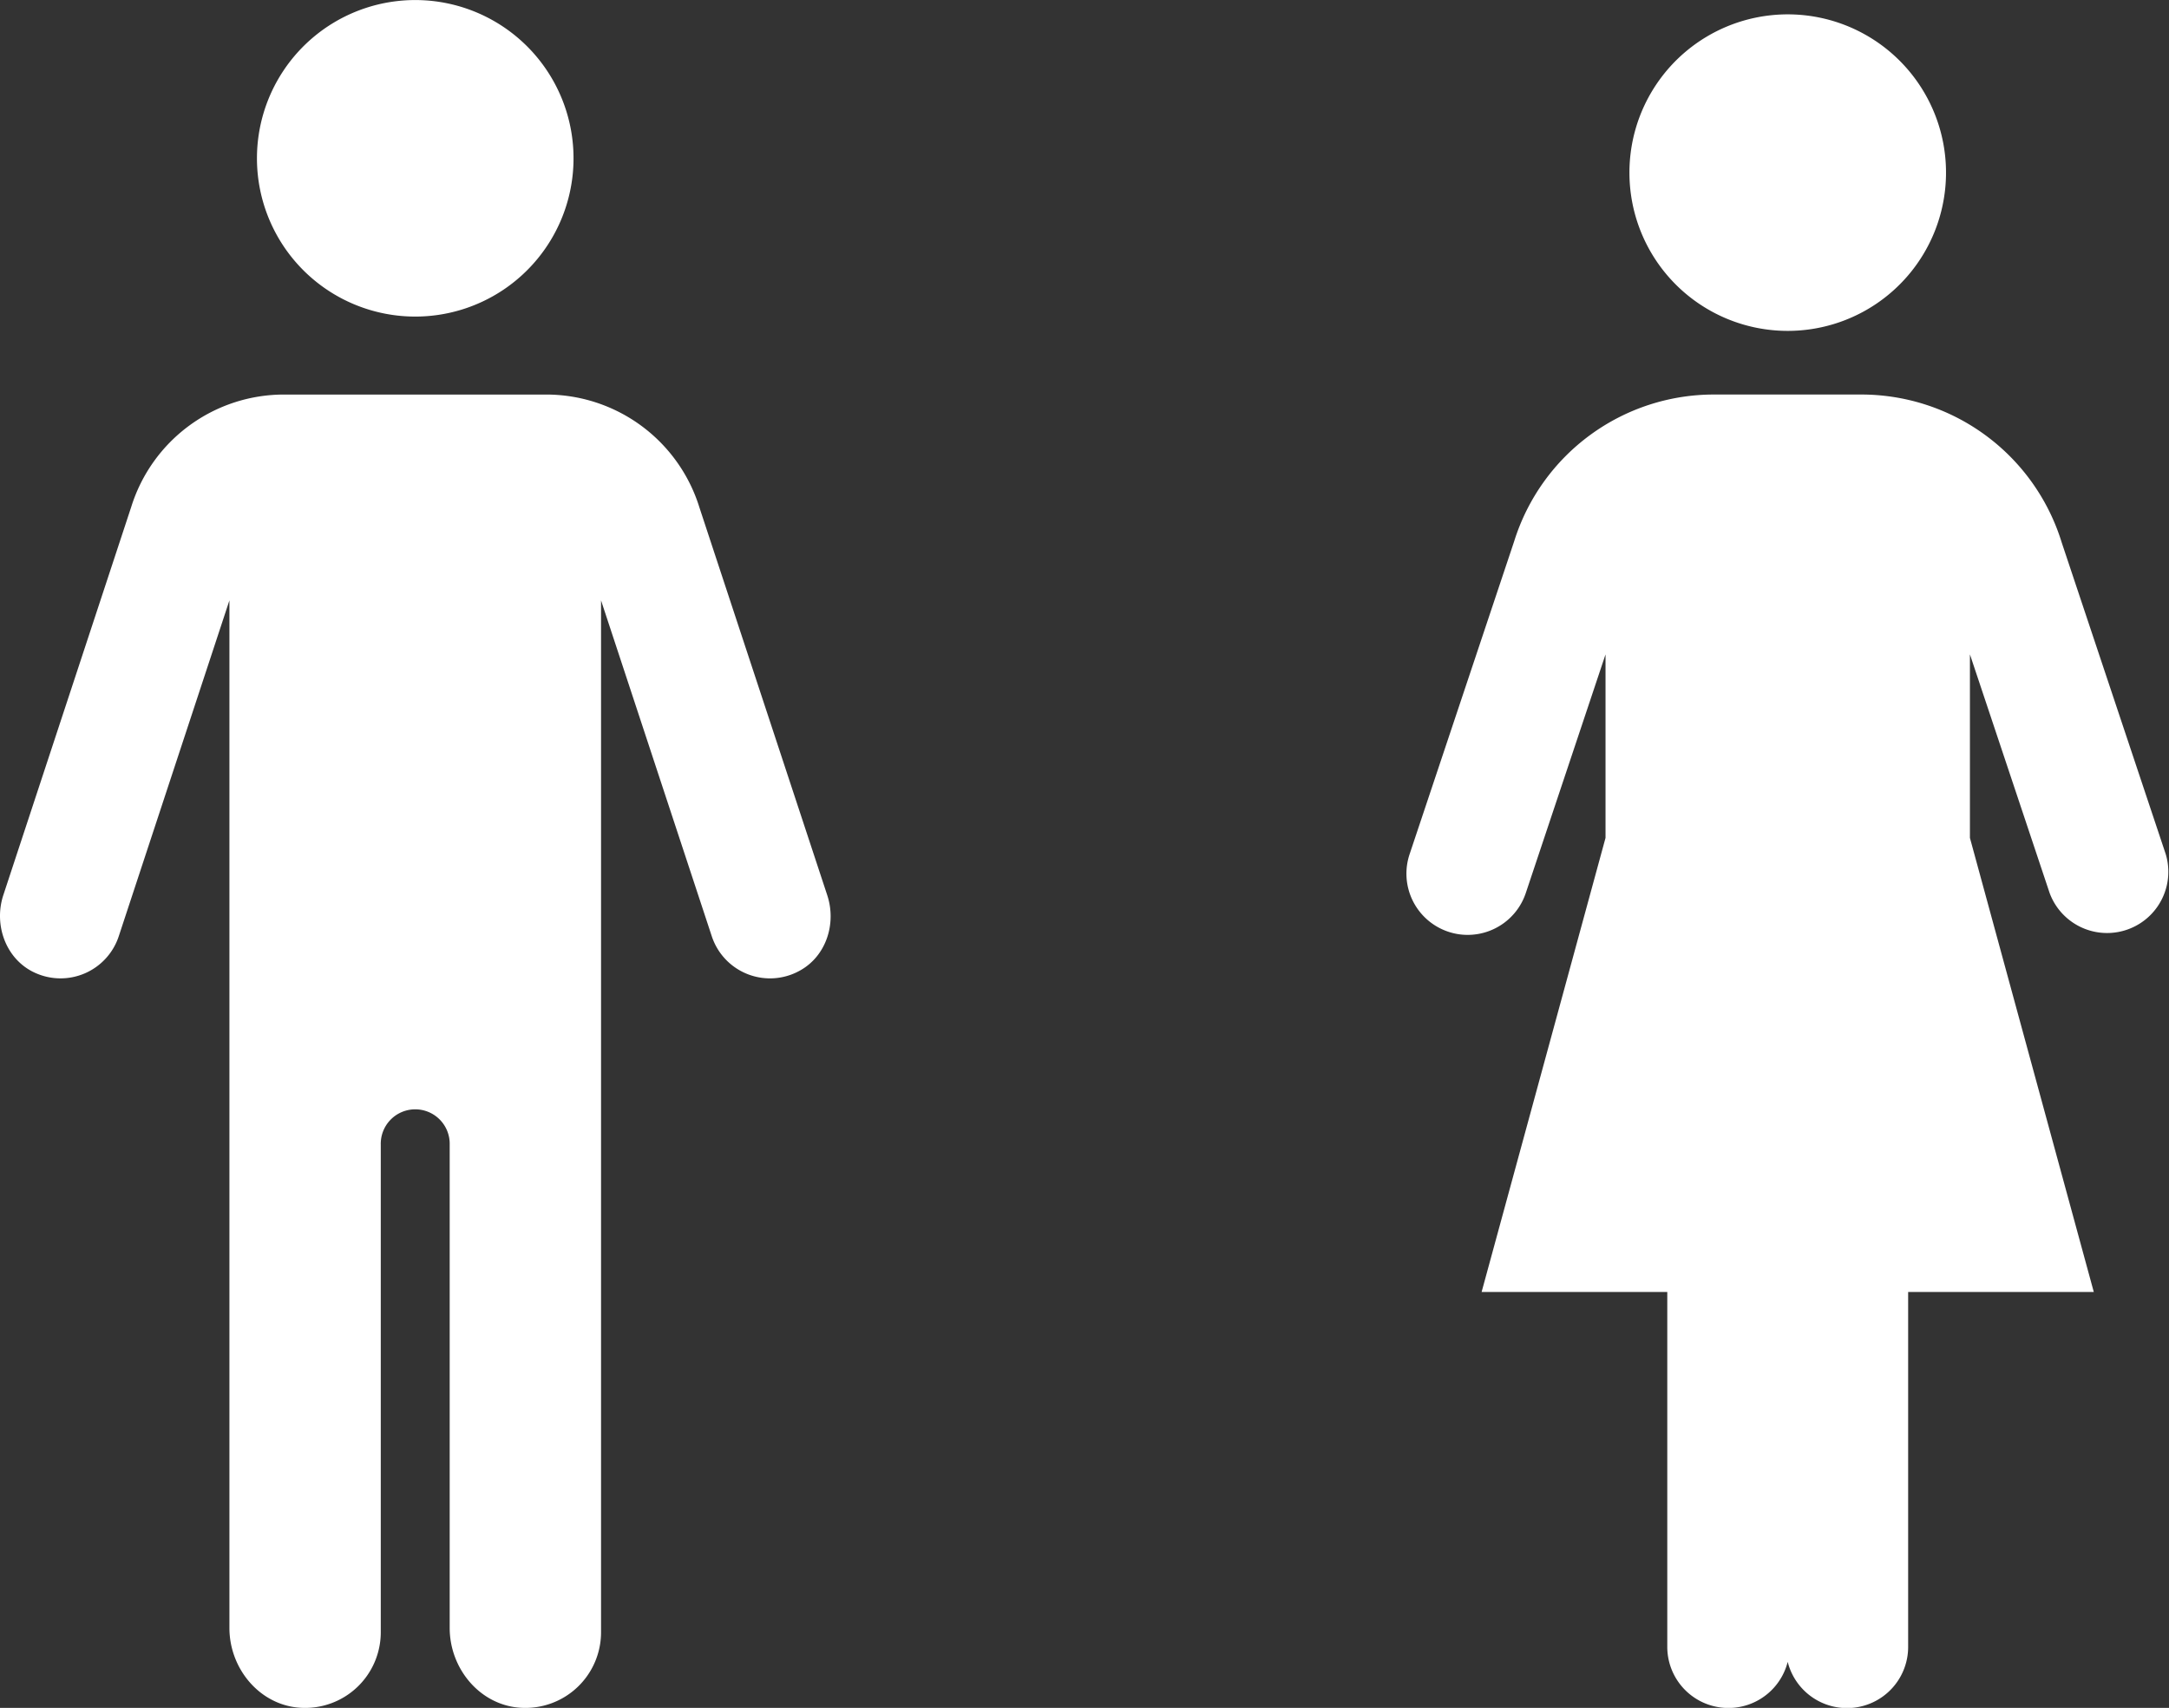
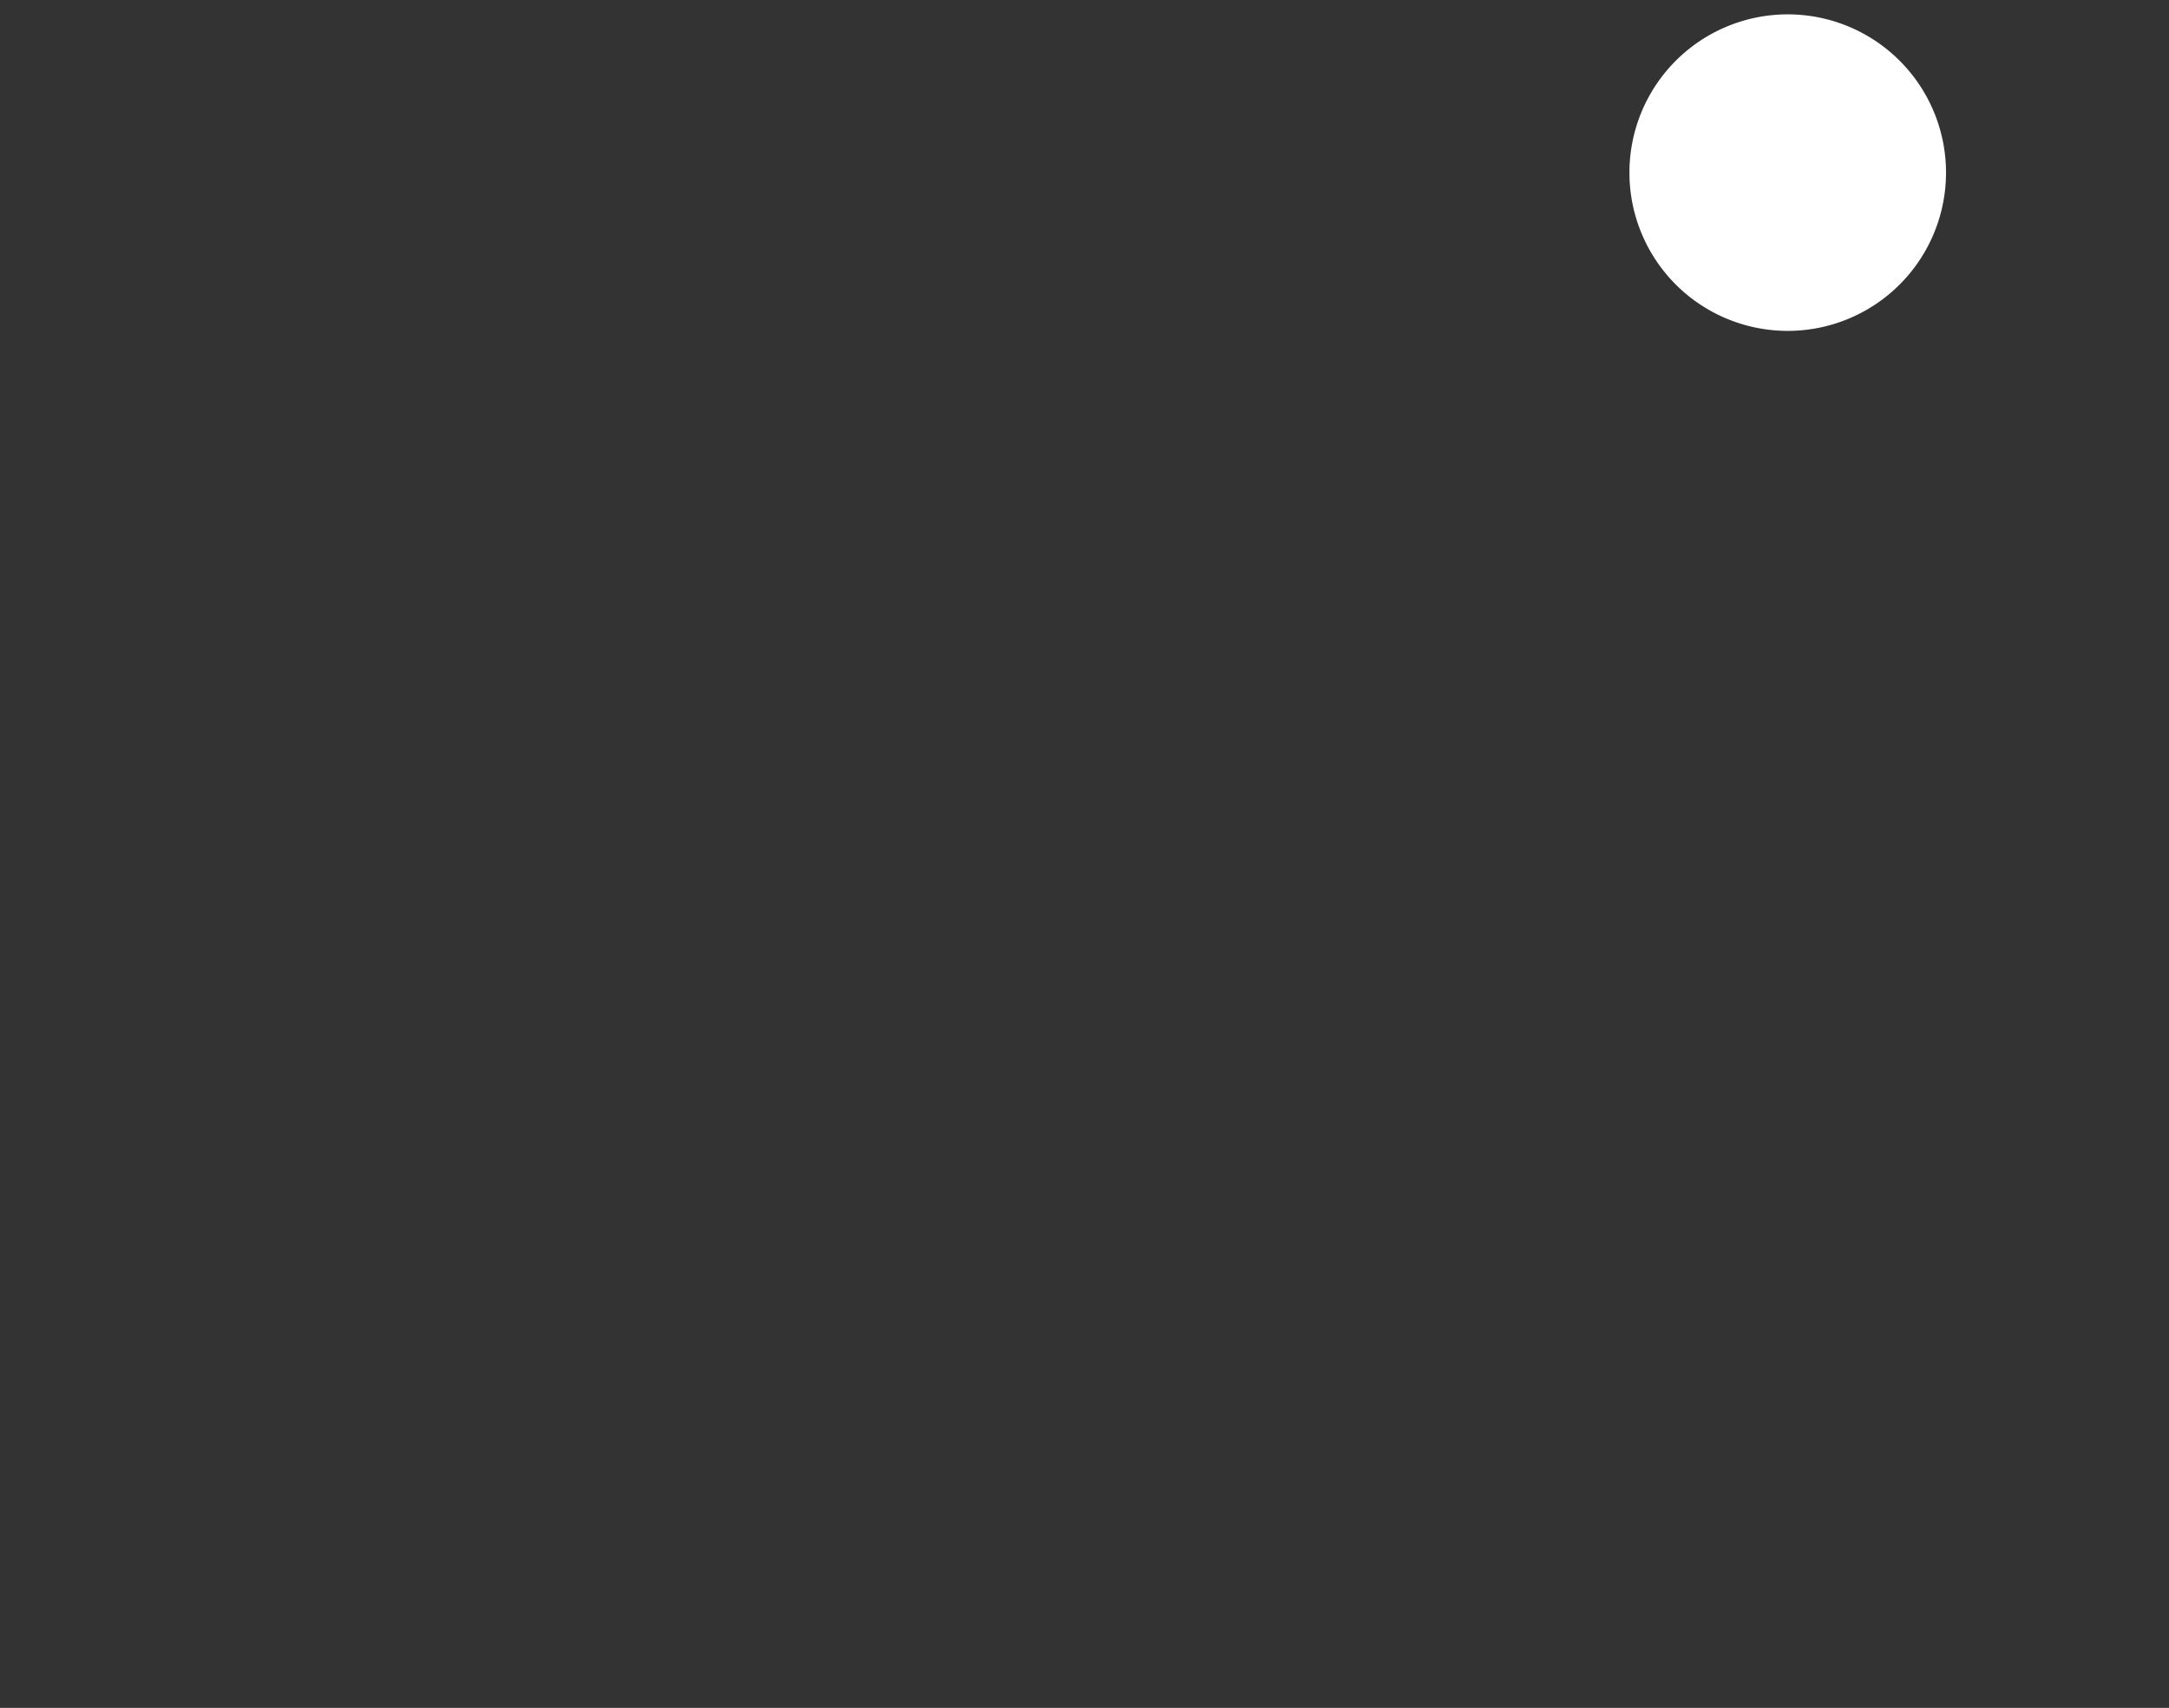
<svg xmlns="http://www.w3.org/2000/svg" viewBox="0 0 856.28 674.37">
  <rect x="0" y="0" width="856.28" height="674.37" fill="#333333" stroke="none" />
  <defs>
    <style>
      .cls-1 {
        fill: #fff;
      }
    </style>
  </defs>
  <title>Fichier 1</title>
  <g id="Calque_2" data-name="Calque 2">
    <g id="Calque_1-2" data-name="Calque 1">
-       <path class="cls-1" d="M813.94,214.26a82.77,82.77,0,0,0-79.41-58.48H677a82.59,82.59,0,0,0-79.25,58L556.48,337.29a24.18,24.18,0,0,0,15.27,30.6,23.87,23.87,0,0,0,7.67,1.25,24.19,24.19,0,0,0,22.93-16.52l31.48-94.23v72.45l-48.92,179.3h73.3V650.19a24.14,24.14,0,0,0,47.54,6,24.14,24.14,0,0,0,47.55-6V510.14h73.29l-48.9-179.3V258.38l31.47,94.24A24.18,24.18,0,0,0,855,337.29Z" />
      <path class="cls-1" d="M705.75,130.65a62.49,62.49,0,1,0-62.48-62.48,62.48,62.48,0,0,0,62.48,62.48" />
-       <path class="cls-1" d="M163.92,125a62.49,62.49,0,1,0-62.48-62.49A62.49,62.49,0,0,0,163.92,125" />
-       <path class="cls-1" d="M276.16,200.51a63.32,63.32,0,0,0-60.74-44.72h-103a63.16,63.16,0,0,0-60.6,44.33L1.32,353.41c-3.89,11.81,1,25.32,12.24,30.58a24.2,24.2,0,0,0,33.32-14.3L90.57,237.06V642.81c0,16.18,12.12,30.68,28.27,31.52a29.87,29.87,0,0,0,31.48-29.83V452a13.61,13.61,0,1,1,27.21,0V642.81c0,16.18,12.11,30.68,28.27,31.52a29.87,29.87,0,0,0,31.48-29.83V237.06L281,369.69a24.2,24.2,0,0,0,35.1,13.37c10.14-5.79,14.14-18.47,10.49-29.56Z" />
    </g>
  </g>
</svg>